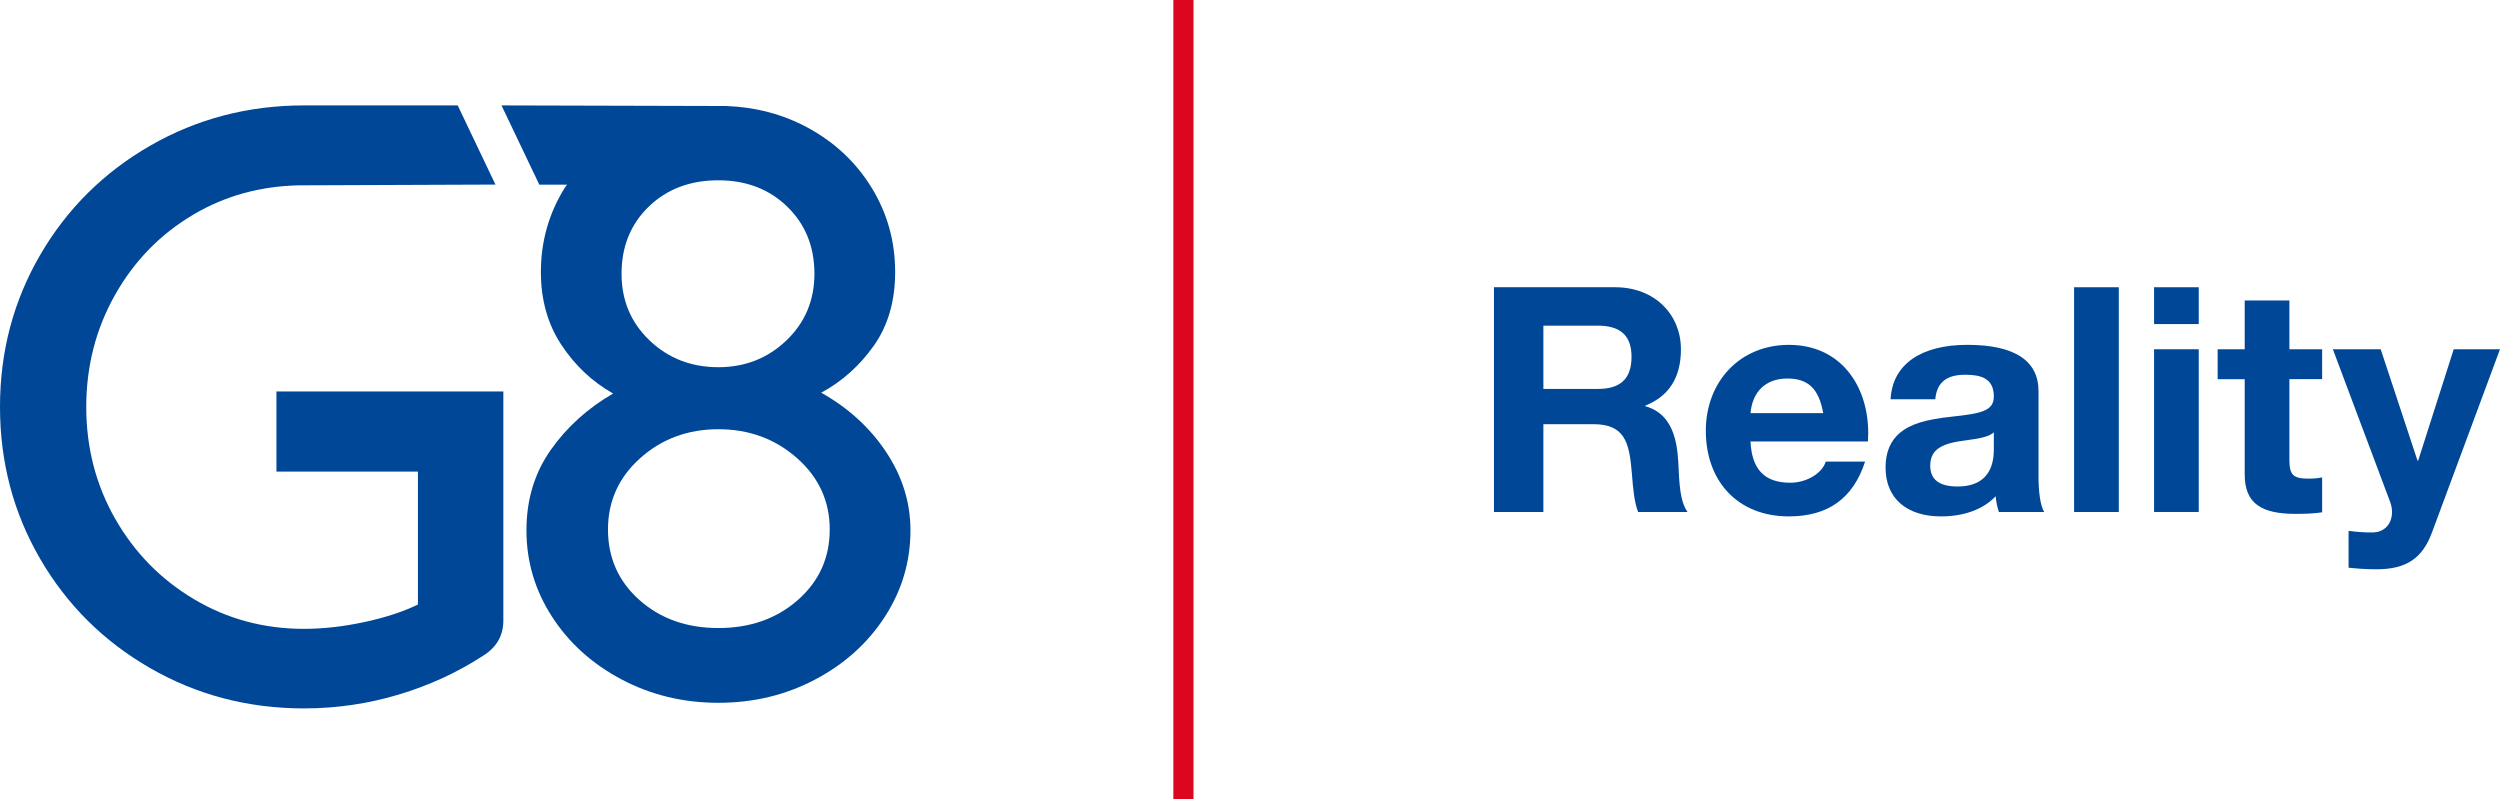
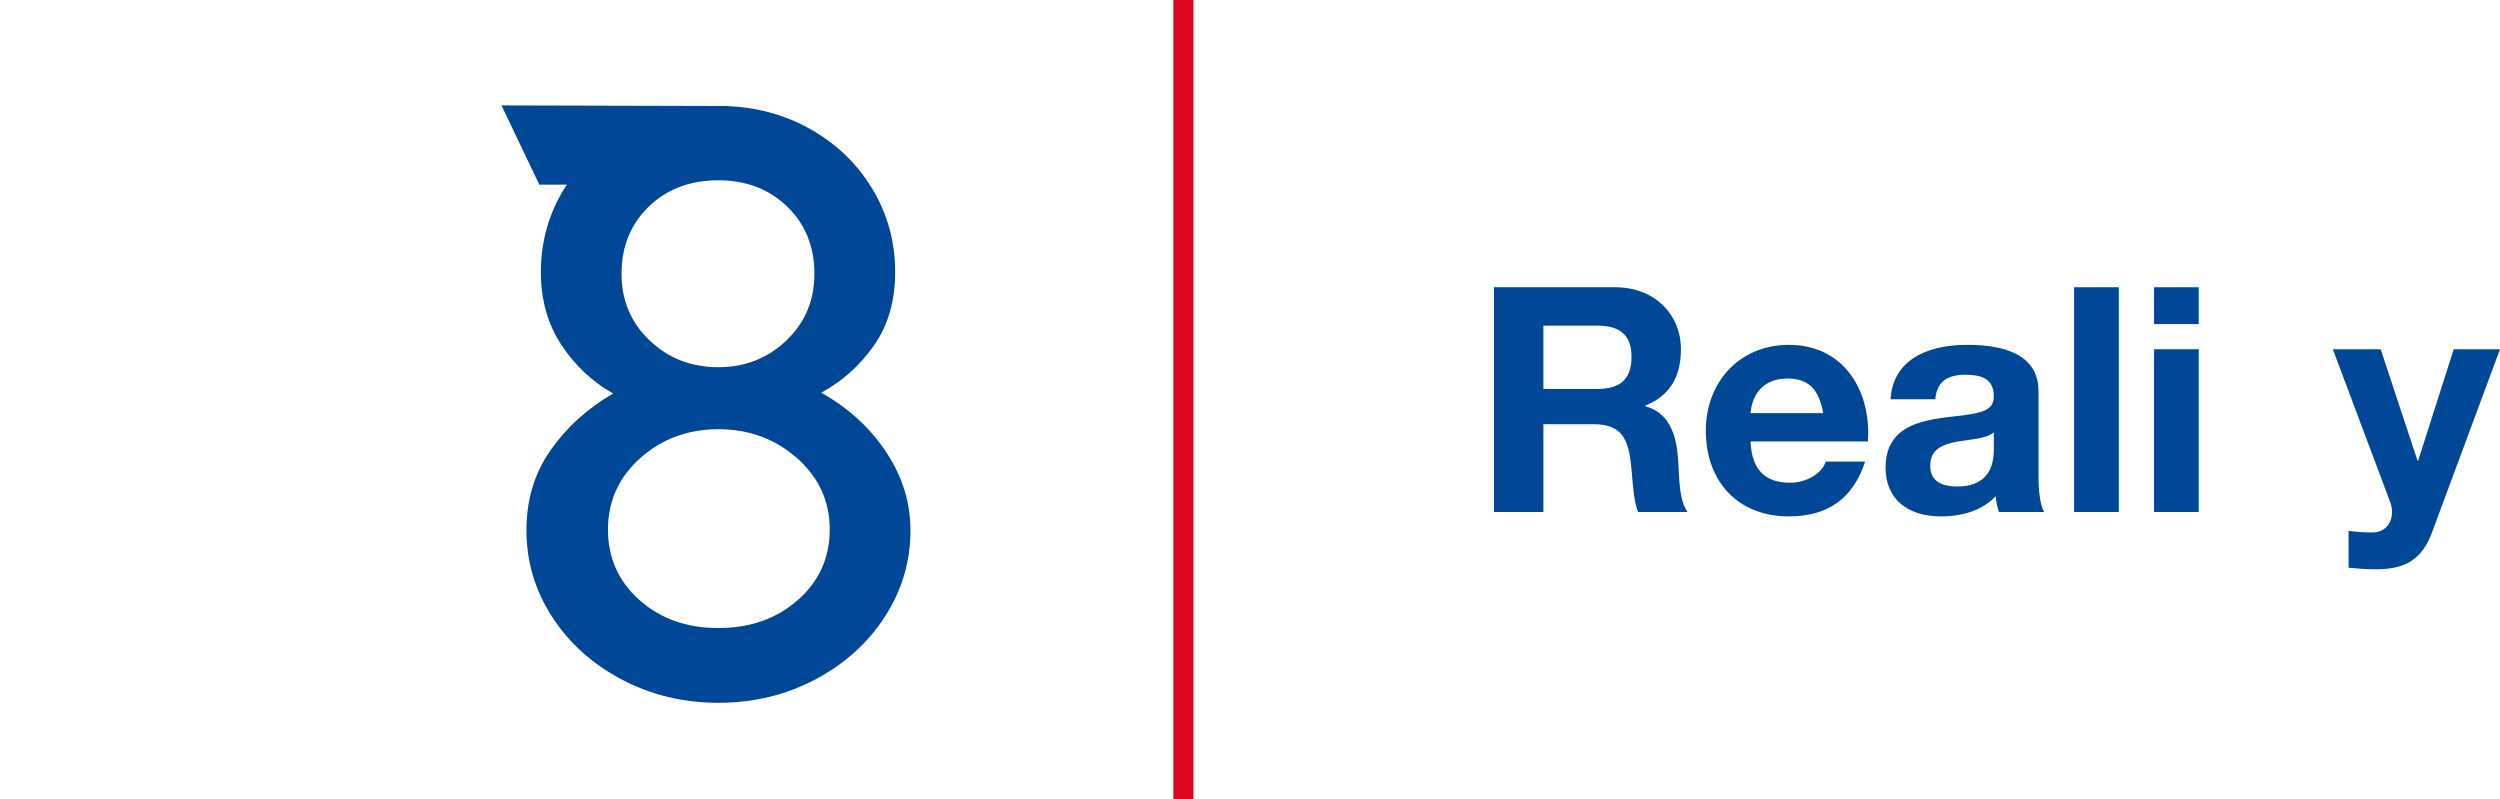
<svg xmlns="http://www.w3.org/2000/svg" id="a" width="218.987" height="70" viewBox="0 0 218.987 70">
  <defs>
    <style>.b{fill:#dc0621;}.c{fill:#004897;}</style>
  </defs>
  <rect class="b" x="102.779" width="1.764" height="70" />
  <g>
-     <path class="c" d="m26.972,9.233h-.341c-4.892,0-9.379,1.174-13.463,3.521-4.084,2.348-7.3,5.539-9.647,9.574-2.348,4.034-3.521,8.473-3.521,13.315,0,4.841,1.174,9.28,3.521,13.315,2.347,4.035,5.562,7.226,9.647,9.573,4.083,2.348,8.571,3.522,13.463,3.522,2.836,0,5.599-.404,8.289-1.211,2.69-.807,5.16-1.944,7.41-3.411,1.174-.735,1.761-1.761,1.761-3.082v-20.059h-19.876v3.525c0,.01-.005.018-.005.028,0,.01.005.018.005.028v3.439h12.393v11.646c-1.321.636-2.899,1.151-4.732,1.541-1.834.391-3.583.586-5.245.586-3.522,0-6.738-.867-9.647-2.603-2.912-1.736-5.209-4.084-6.897-7.043-1.687-2.959-2.531-6.223-2.531-9.794,0-3.57.845-6.847,2.531-9.831,1.687-2.983,3.985-5.33,6.897-7.042,2.76-1.624,5.806-2.452,9.118-2.535l17.298-.068-3.308-6.935h-13.12Z" />
    <path class="c" d="m76.551,30.268c1.24-1.761,1.86-3.908,1.86-6.437,0-2.679-.682-5.135-2.047-7.367-1.365-2.232-3.236-3.993-5.618-5.284-2.179-1.18-4.556-1.793-7.109-1.894l-19.708-.053,3.313,6.944h2.424c-.064.098-.142.186-.204.286-1.389,2.232-2.083,4.688-2.083,7.367,0,2.431.595,4.552,1.786,6.363,1.19,1.811,2.703,3.237,4.539,4.279-2.232,1.291-4.056,2.939-5.469,4.949-1.414,2.009-2.121,4.354-2.121,7.033,0,2.729.745,5.246,2.233,7.554,1.487,2.307,3.522,4.142,6.102,5.507,2.58,1.365,5.408,2.046,8.484,2.046s5.903-.681,8.484-2.046c2.578-1.365,4.614-3.2,6.102-5.507,1.489-2.308,2.233-4.825,2.233-7.554,0-2.431-.708-4.713-2.121-6.847-1.414-2.133-3.313-3.87-5.694-5.209,1.835-.992,3.373-2.369,4.614-4.13m-20.466,9.86c1.885-1.685,4.167-2.53,6.846-2.53,2.679,0,4.974.845,6.884,2.53,1.909,1.688,2.865,3.771,2.865,6.251,0,2.482-.931,4.54-2.791,6.177-1.86,1.637-4.18,2.456-6.959,2.456-2.779,0-5.086-.819-6.921-2.456-1.836-1.637-2.753-3.695-2.753-6.177,0-2.48.942-4.563,2.827-6.251m15.256-16.149c0,2.332-.819,4.279-2.456,5.842-1.637,1.562-3.622,2.344-5.954,2.344-2.381,0-4.39-.782-6.028-2.344-1.637-1.562-2.456-3.51-2.456-5.842,0-2.381.794-4.341,2.382-5.879,1.587-1.537,3.621-2.307,6.102-2.307,2.431,0,4.44.77,6.028,2.307,1.588,1.539,2.382,3.498,2.382,5.879" />
  </g>
  <g>
    <path class="c" d="m141.479,25.161c3.474,0,5.762,2.399,5.762,5.432,0,2.481-1.048,4.108-3.116,4.935v.055c2.757.772,2.84,3.805,2.923,5.653.082,1.875.275,2.923.772,3.612h-4.329c-.331-.827-.441-2.013-.552-3.419-.22-2.757-.661-4.274-3.391-4.274h-4.356v7.692h-4.329v-19.687h10.615Zm-1.516,8.906c1.82,0,2.95-.744,2.95-2.812,0-1.957-1.076-2.73-2.978-2.73h-4.742v5.542h4.77Z" />
    <path class="c" d="m163.648,37.955c0,.22-.028.717-.028.717h-10.284c.111,2.454,1.24,3.612,3.474,3.612,1.489,0,2.812-.855,3.116-1.847h3.446c-1.048,3.226-3.253,4.797-6.672,4.797-4.522,0-7.279-3.116-7.279-7.499,0-4.302,2.978-7.527,7.279-7.527,4.494,0,6.948,3.529,6.948,7.747Zm-3.943-1.765c-.386-2.15-1.323-3.033-3.143-3.033-1.902,0-3.061,1.158-3.226,3.033h6.369Z" />
    <path class="c" d="m178.564,34.26v7.555c0,1.131.138,2.454.496,3.033h-3.97c-.138-.441-.248-.91-.276-1.379-1.103,1.158-2.785,1.765-4.797,1.765-2.922,0-4.852-1.516-4.852-4.274,0-1.378.441-2.343,1.24-3.033.909-.772,2.233-1.185,4.604-1.434,2.537-.275,3.64-.496,3.64-1.765,0-1.627-1.186-1.902-2.51-1.902-1.626,0-2.481.662-2.619,2.15h-3.915c.165-3.116,2.73-4.77,6.727-4.77,4.163,0,6.231,1.406,6.231,4.053Zm-7.086,8.354c2.095,0,3.171-1.131,3.171-3.226v-1.516c-.359.331-1.048.524-2.372.689-2.013.248-3.199.69-3.199,2.234,0,1.13.69,1.82,2.399,1.82Z" />
    <path class="c" d="m185.596,25.161v19.687h-3.916v-19.687h3.916Z" />
    <path class="c" d="m192.599,25.161v3.226h-3.914v-3.226h3.914Zm0,5.432v14.254h-3.914v-14.254h3.914Z" />
-     <path class="c" d="m200.54,26.32v4.274h2.867v2.619h-2.867v7.058c0,1.324.331,1.654,1.655,1.654.441,0,.882-.027,1.213-.11v3.061c-.662.11-1.544.138-2.315.138-3.006,0-4.468-.91-4.468-3.446v-8.354h-2.371v-2.619h2.371v-4.274h3.916Z" />
    <path class="c" d="m208.537,30.594l3.226,9.76h.054l3.116-9.76h4.053l-5.956,16.047c-.827,2.233-2.207,3.225-4.853,3.225-.937,0-1.627-.055-2.454-.138v-3.226c.827.111,1.517.138,2.068.138,1.103,0,1.737-.772,1.737-1.792,0-.248-.027-.496-.164-.882l-5.018-13.372h4.191Z" />
  </g>
</svg>